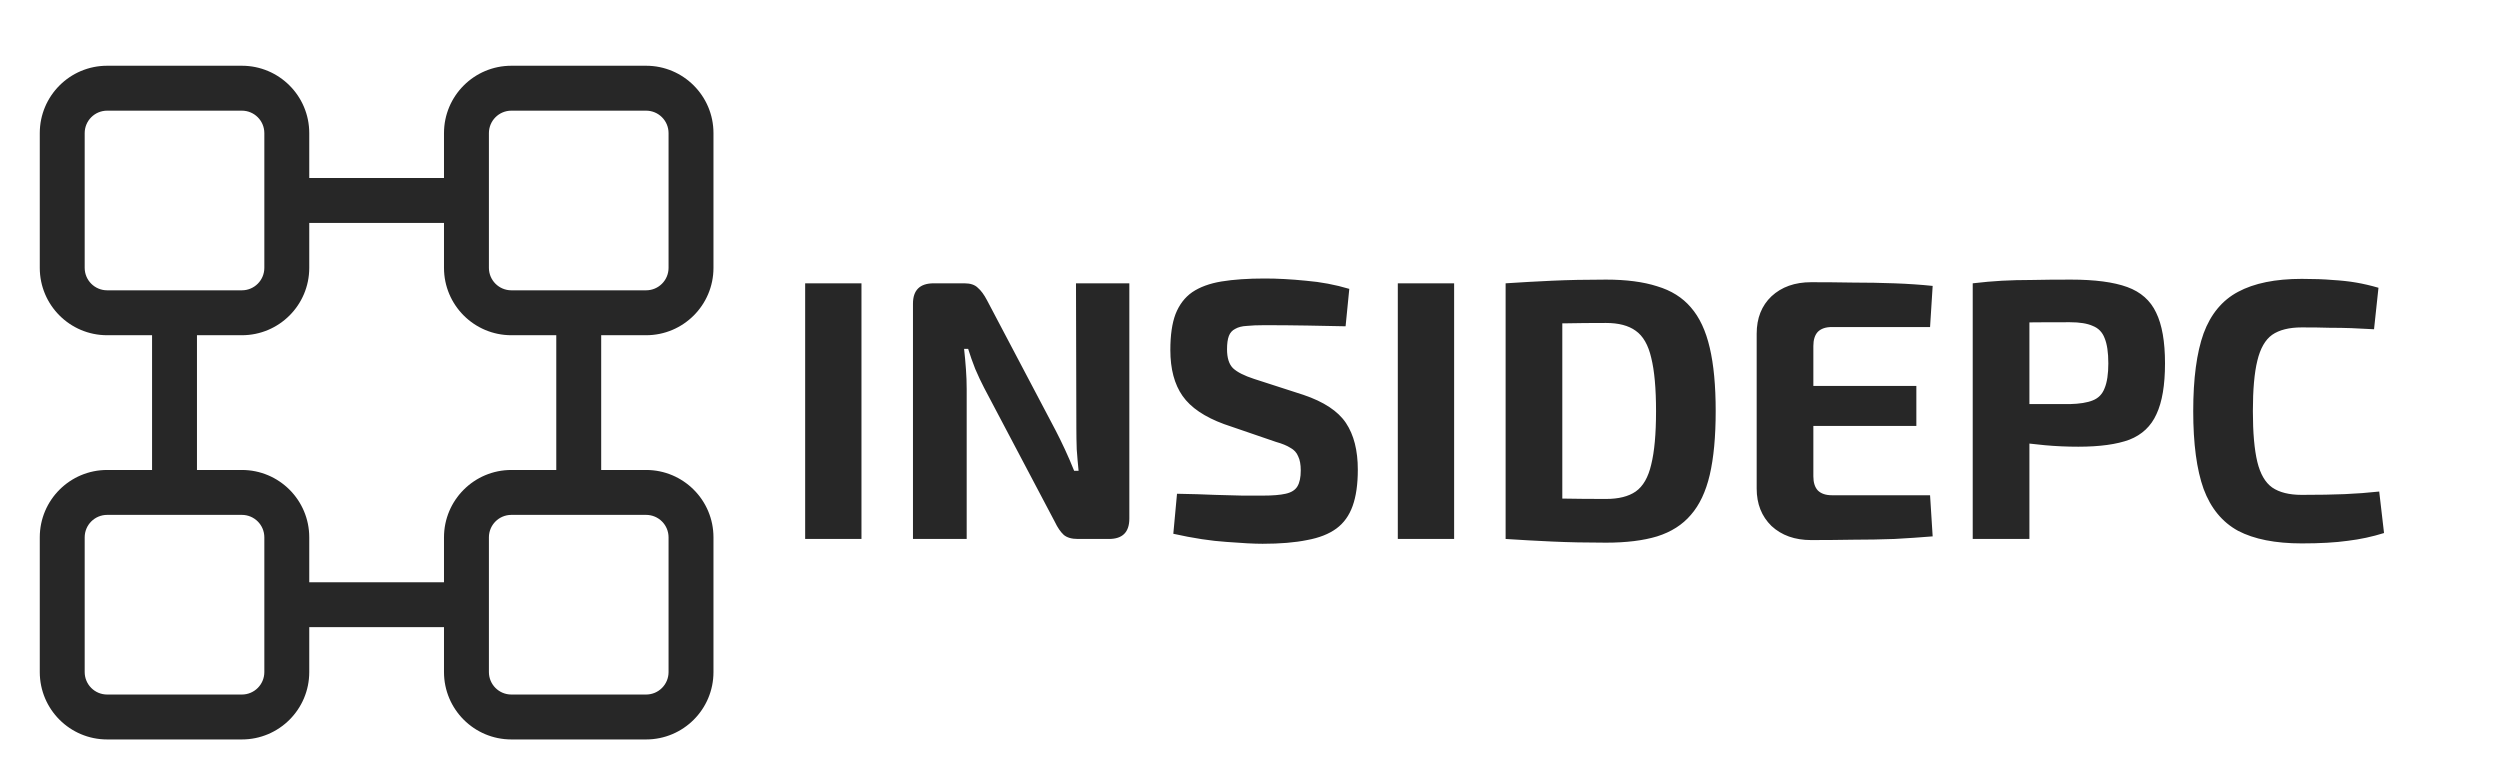
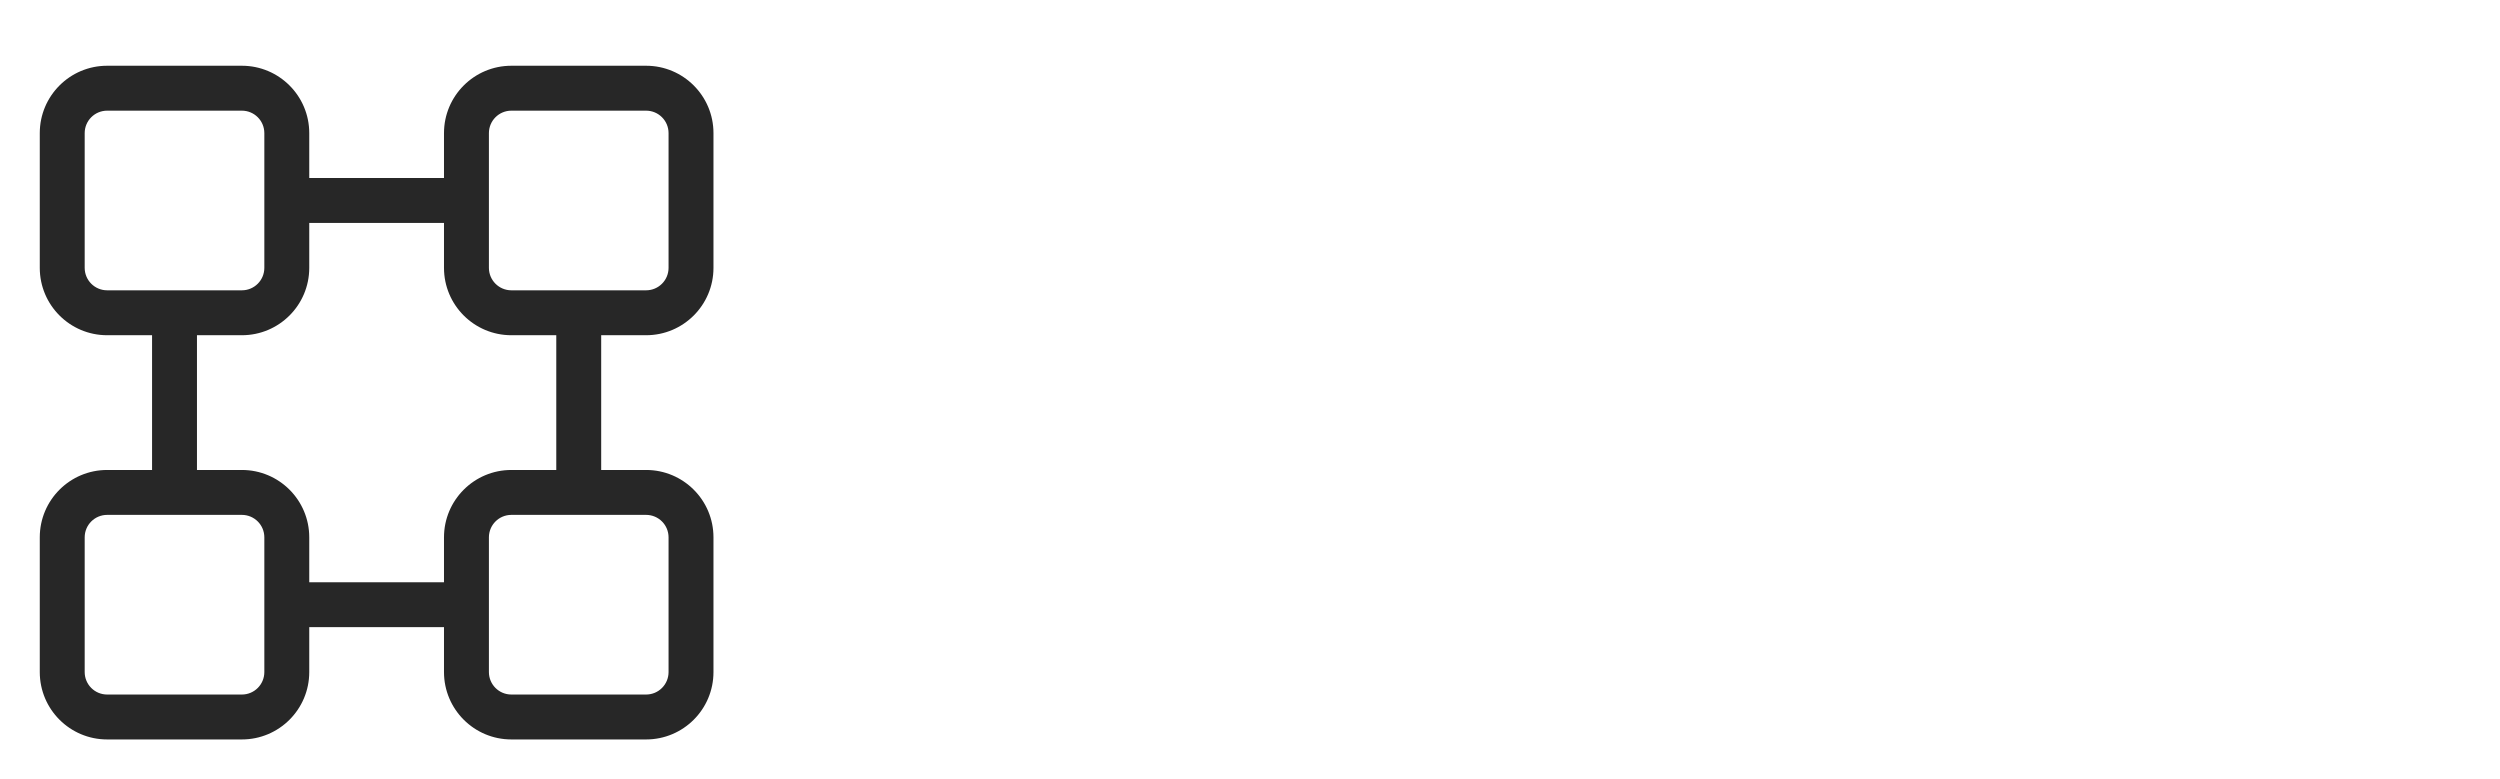
<svg xmlns="http://www.w3.org/2000/svg" width="385" height="120" viewBox="0 0 385 120" fill="none">
-   <path d="M132.667 43.631V83H123.994V43.631H132.667ZM173.918 43.631V79.862C173.918 81.954 172.872 83 170.78 83H165.987C165.036 83 164.314 82.791 163.819 82.372C163.325 81.916 162.868 81.25 162.45 80.375L151.552 59.721C151.095 58.846 150.639 57.876 150.183 56.811C149.764 55.746 149.403 54.719 149.098 53.73H148.471C148.585 54.757 148.68 55.803 148.756 56.868C148.832 57.895 148.87 58.922 148.87 59.949V83H140.597V46.769C140.597 44.677 141.662 43.631 143.792 43.631H148.528C149.441 43.631 150.125 43.859 150.582 44.316C151.076 44.734 151.552 45.381 152.008 46.255L162.564 66.282C163.02 67.157 163.496 68.127 163.99 69.192C164.485 70.257 164.96 71.361 165.417 72.502H166.101C165.987 71.361 165.892 70.257 165.816 69.192C165.778 68.089 165.759 67.005 165.759 65.94L165.702 43.631H173.918ZM194.782 42.889C196.722 42.889 198.834 43.003 201.116 43.231C203.398 43.422 205.623 43.84 207.791 44.487L207.221 50.249C205.547 50.212 203.588 50.173 201.344 50.135C199.1 50.097 196.894 50.078 194.725 50.078C193.66 50.078 192.747 50.116 191.987 50.192C191.264 50.23 190.674 50.383 190.218 50.649C189.762 50.877 189.438 51.239 189.248 51.733C189.058 52.227 188.963 52.912 188.963 53.787C188.963 55.118 189.267 56.088 189.876 56.697C190.522 57.306 191.606 57.857 193.128 58.352L200.716 60.805C203.874 61.87 206.061 63.316 207.278 65.141C208.495 66.967 209.104 69.364 209.104 72.33C209.104 74.575 208.837 76.439 208.305 77.922C207.772 79.405 206.936 80.566 205.794 81.402C204.653 82.239 203.151 82.829 201.287 83.171C199.423 83.552 197.141 83.742 194.44 83.742C193.147 83.742 191.302 83.647 188.906 83.457C186.509 83.304 183.771 82.886 180.69 82.201L181.26 76.039C183.504 76.077 185.444 76.134 187.08 76.21C188.754 76.248 190.18 76.286 191.359 76.324C192.538 76.324 193.565 76.324 194.44 76.324C195.962 76.324 197.141 76.229 197.978 76.039C198.853 75.849 199.461 75.469 199.803 74.898C200.146 74.327 200.317 73.51 200.317 72.445C200.317 71.532 200.184 70.809 199.918 70.276C199.689 69.706 199.29 69.268 198.719 68.964C198.187 68.622 197.445 68.317 196.494 68.051L188.506 65.312C185.501 64.209 183.371 62.764 182.116 60.976C180.861 59.188 180.233 56.83 180.233 53.901C180.233 51.619 180.499 49.774 181.032 48.367C181.602 46.921 182.458 45.799 183.599 45C184.779 44.202 186.281 43.65 188.107 43.346C189.971 43.041 192.196 42.889 194.782 42.889ZM223.935 43.631V83H215.262V43.631H223.935ZM247.328 43.06C250.447 43.06 253.071 43.403 255.201 44.087C257.37 44.734 259.1 45.818 260.394 47.34C261.725 48.861 262.695 50.934 263.303 53.559C263.912 56.145 264.216 59.398 264.216 63.316C264.216 67.233 263.912 70.505 263.303 73.129C262.695 75.716 261.725 77.77 260.394 79.291C259.1 80.813 257.37 81.916 255.201 82.601C253.071 83.247 250.447 83.571 247.328 83.571C244.323 83.571 241.565 83.513 239.054 83.399C236.544 83.285 234.148 83.152 231.865 83L235.517 76.553C236.962 76.629 238.674 76.705 240.652 76.781C242.668 76.819 244.893 76.838 247.328 76.838C249.268 76.838 250.789 76.457 251.892 75.697C253.033 74.898 253.832 73.51 254.289 71.532C254.783 69.554 255.03 66.815 255.03 63.316C255.03 59.816 254.783 57.077 254.289 55.099C253.832 53.121 253.033 51.733 251.892 50.934C250.789 50.135 249.268 49.736 247.328 49.736C245.007 49.736 242.934 49.755 241.108 49.793C239.283 49.793 237.495 49.793 235.745 49.793L231.865 43.631C234.148 43.479 236.525 43.346 238.997 43.231C241.508 43.117 244.285 43.06 247.328 43.06ZM240.595 43.631V83H231.865V43.631H240.595ZM278.915 43.46C281.045 43.46 283.194 43.479 285.363 43.517C287.531 43.517 289.661 43.555 291.753 43.631C293.845 43.707 295.804 43.84 297.63 44.03L297.23 50.364H282.11C281.159 50.364 280.437 50.611 279.942 51.105C279.486 51.6 279.257 52.323 279.257 53.273V73.357C279.257 74.308 279.486 75.031 279.942 75.526C280.437 76.02 281.159 76.267 282.11 76.267H297.23L297.63 82.601C295.804 82.753 293.845 82.886 291.753 83C289.661 83.076 287.531 83.114 285.363 83.114C283.194 83.152 281.045 83.171 278.915 83.171C276.405 83.171 274.37 82.448 272.81 81.003C271.289 79.519 270.528 77.599 270.528 75.24V51.391C270.528 48.994 271.289 47.073 272.81 45.628C274.37 44.182 276.405 43.46 278.915 43.46ZM271.555 59.436H295.119V65.598H271.555V59.436ZM318.919 43.06C322.609 43.06 325.499 43.441 327.592 44.202C329.684 44.962 331.167 46.275 332.042 48.138C332.955 50.002 333.411 52.608 333.411 55.955C333.411 59.303 332.974 61.908 332.099 63.772C331.262 65.636 329.874 66.948 327.934 67.709C325.994 68.431 323.369 68.793 320.06 68.793C318.31 68.793 316.599 68.717 314.925 68.565C313.251 68.412 311.692 68.222 310.246 67.994C308.801 67.766 307.565 67.538 306.538 67.309C305.511 67.043 304.807 66.796 304.427 66.568L304.598 62.231C306.842 62.231 309.162 62.231 311.559 62.231C313.993 62.231 316.389 62.231 318.748 62.231C320.269 62.193 321.448 62.003 322.285 61.661C323.16 61.319 323.769 60.691 324.111 59.778C324.491 58.865 324.682 57.591 324.682 55.955C324.682 54.282 324.491 52.988 324.111 52.075C323.769 51.162 323.16 50.535 322.285 50.192C321.448 49.812 320.269 49.622 318.748 49.622C315.248 49.622 312.243 49.641 309.733 49.679C307.222 49.717 305.53 49.793 304.655 49.907L303.799 43.631C305.397 43.441 306.899 43.308 308.306 43.231C309.714 43.156 311.235 43.117 312.871 43.117C314.545 43.079 316.561 43.06 318.919 43.06ZM312.529 43.631V83H303.799V43.631H312.529ZM354.475 42.946C356.338 42.946 357.917 43.003 359.21 43.117C360.542 43.194 361.759 43.327 362.862 43.517C363.965 43.707 365.106 43.973 366.285 44.316L365.601 50.706C364.345 50.63 363.185 50.573 362.12 50.535C361.093 50.497 359.971 50.478 358.754 50.478C357.575 50.44 356.148 50.421 354.475 50.421C352.535 50.421 351.013 50.801 349.91 51.562C348.845 52.323 348.084 53.654 347.628 55.556C347.171 57.42 346.943 60.006 346.943 63.316C346.943 66.625 347.171 69.23 347.628 71.132C348.084 72.996 348.845 74.308 349.91 75.069C351.013 75.83 352.535 76.21 354.475 76.21C357.099 76.21 359.305 76.172 361.093 76.096C362.881 76.02 364.65 75.887 366.399 75.697L367.141 82.087C365.315 82.658 363.451 83.057 361.55 83.285C359.648 83.552 357.289 83.685 354.475 83.685C350.405 83.685 347.133 83.038 344.661 81.745C342.226 80.413 340.458 78.264 339.355 75.297C338.29 72.33 337.757 68.337 337.757 63.316C337.757 58.294 338.29 54.3 339.355 51.334C340.458 48.367 342.226 46.236 344.661 44.943C347.133 43.612 350.405 42.946 354.475 42.946Z" fill="#272727" />
  <path fill-rule="evenodd" clip-rule="evenodd" d="M6.125 20.5C6.125 14.77 10.77 10.125 16.5 10.125H37.25C42.98 10.125 47.625 14.77 47.625 20.5V27.417H68.375V20.5C68.375 14.77 73.02 10.125 78.75 10.125H99.5C105.23 10.125 109.875 14.77 109.875 20.5V41.25C109.875 46.98 105.23 51.625 99.5 51.625H92.583V72.375H99.5C105.23 72.375 109.875 77.02 109.875 82.75V103.5C109.875 109.23 105.23 113.875 99.5 113.875H78.75C73.02 113.875 68.375 109.23 68.375 103.5V96.583H47.625V103.5C47.625 109.23 42.98 113.875 37.25 113.875H16.5C10.77 113.875 6.125 109.23 6.125 103.5V82.75C6.125 77.02 10.77 72.375 16.5 72.375H23.417V51.625H16.5C10.77 51.625 6.125 46.98 6.125 41.25V20.5ZM85.667 51.625H78.75C73.02 51.625 68.375 46.98 68.375 41.25V34.333H47.625V41.25C47.625 46.98 42.98 51.625 37.25 51.625H30.333V72.375H37.25C42.98 72.375 47.625 77.02 47.625 82.75V89.667H68.375V82.75C68.375 77.02 73.02 72.375 78.75 72.375H85.667V51.625ZM16.5 17.042C14.59 17.042 13.042 18.59 13.042 20.5V41.25C13.042 43.16 14.59 44.708 16.5 44.708H37.25C39.16 44.708 40.708 43.16 40.708 41.25V20.5C40.708 18.59 39.16 17.042 37.25 17.042H16.5ZM13.042 82.75C13.042 80.84 14.59 79.292 16.5 79.292H37.25C39.16 79.292 40.708 80.84 40.708 82.75V103.5C40.708 105.41 39.16 106.958 37.25 106.958H16.5C14.59 106.958 13.042 105.41 13.042 103.5V82.75ZM75.292 82.75C75.292 80.84 76.84 79.292 78.75 79.292H99.5C101.41 79.292 102.958 80.84 102.958 82.75V103.5C102.958 105.41 101.41 106.958 99.5 106.958H78.75C76.84 106.958 75.292 105.41 75.292 103.5V82.75ZM75.292 20.5C75.292 18.59 76.84 17.042 78.75 17.042H99.5C101.41 17.042 102.958 18.59 102.958 20.5V41.25C102.958 43.16 101.41 44.708 99.5 44.708H78.75C76.84 44.708 75.292 43.16 75.292 41.25V20.5Z" fill="#272727" />
</svg>